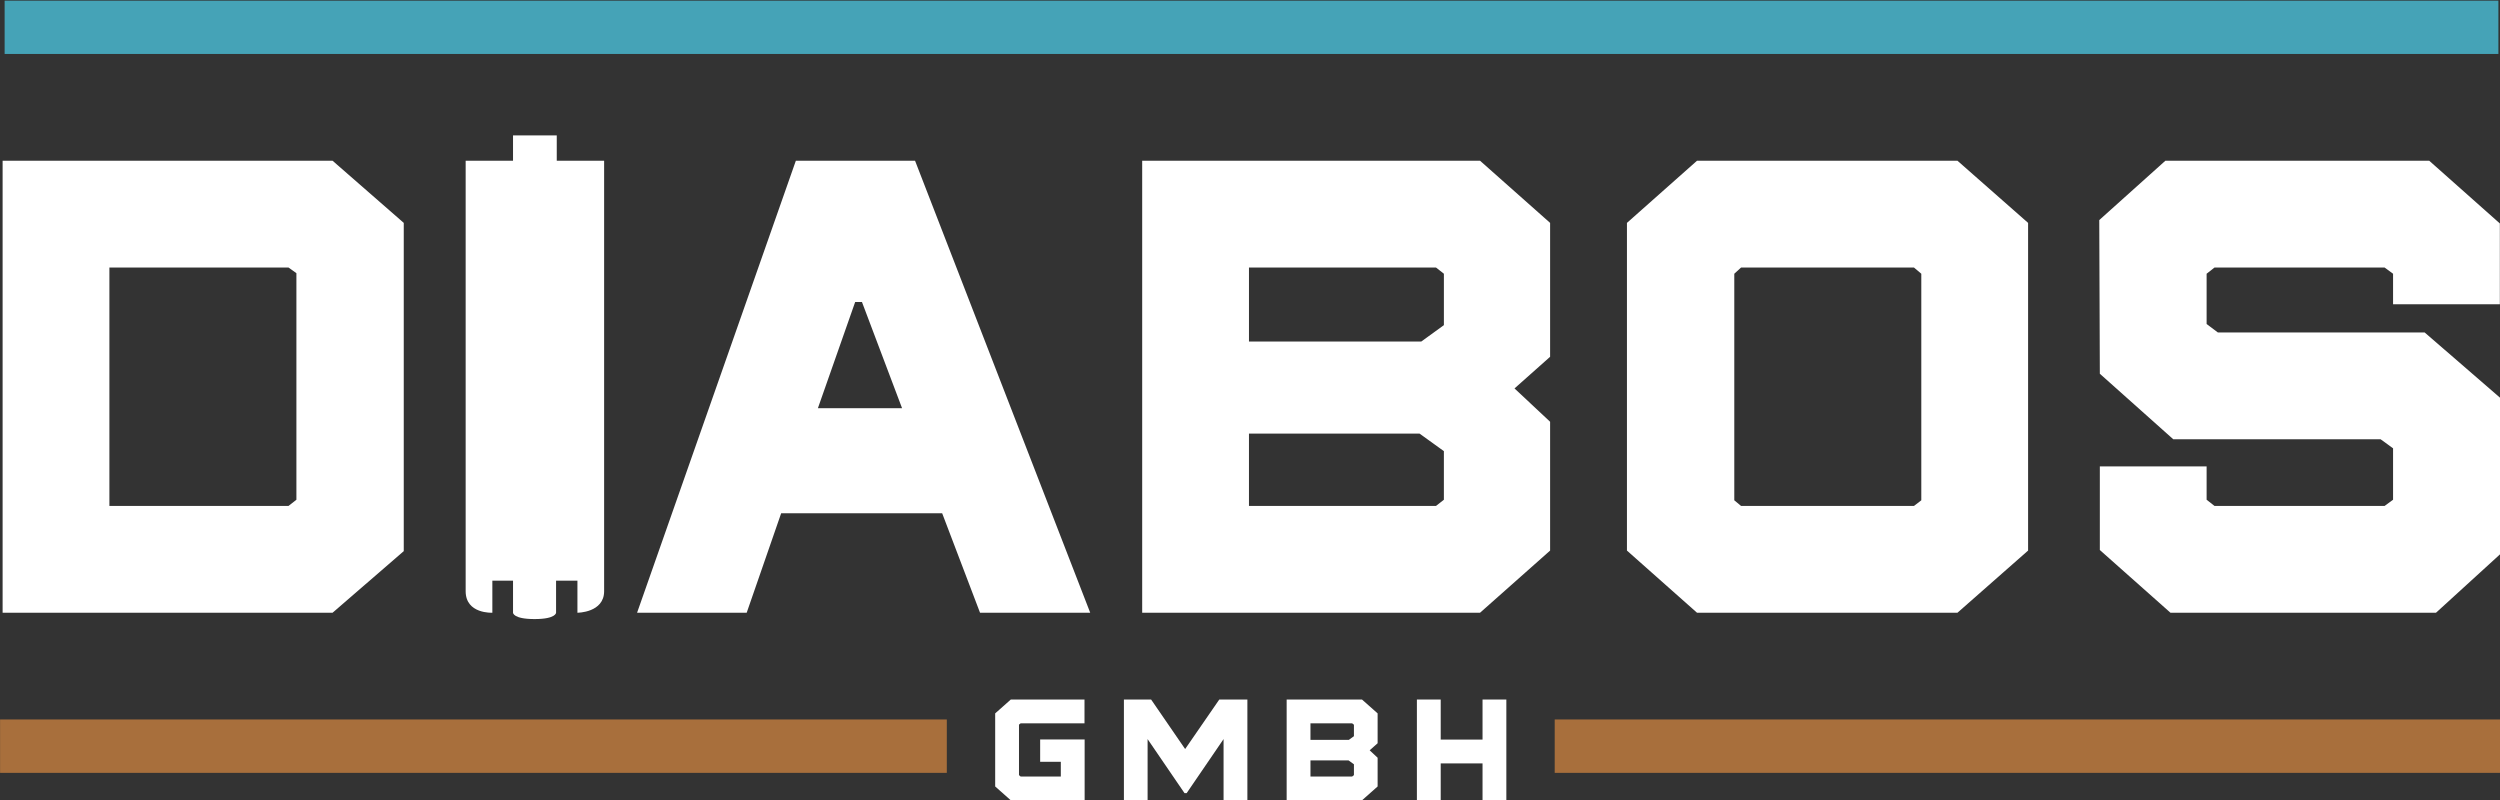
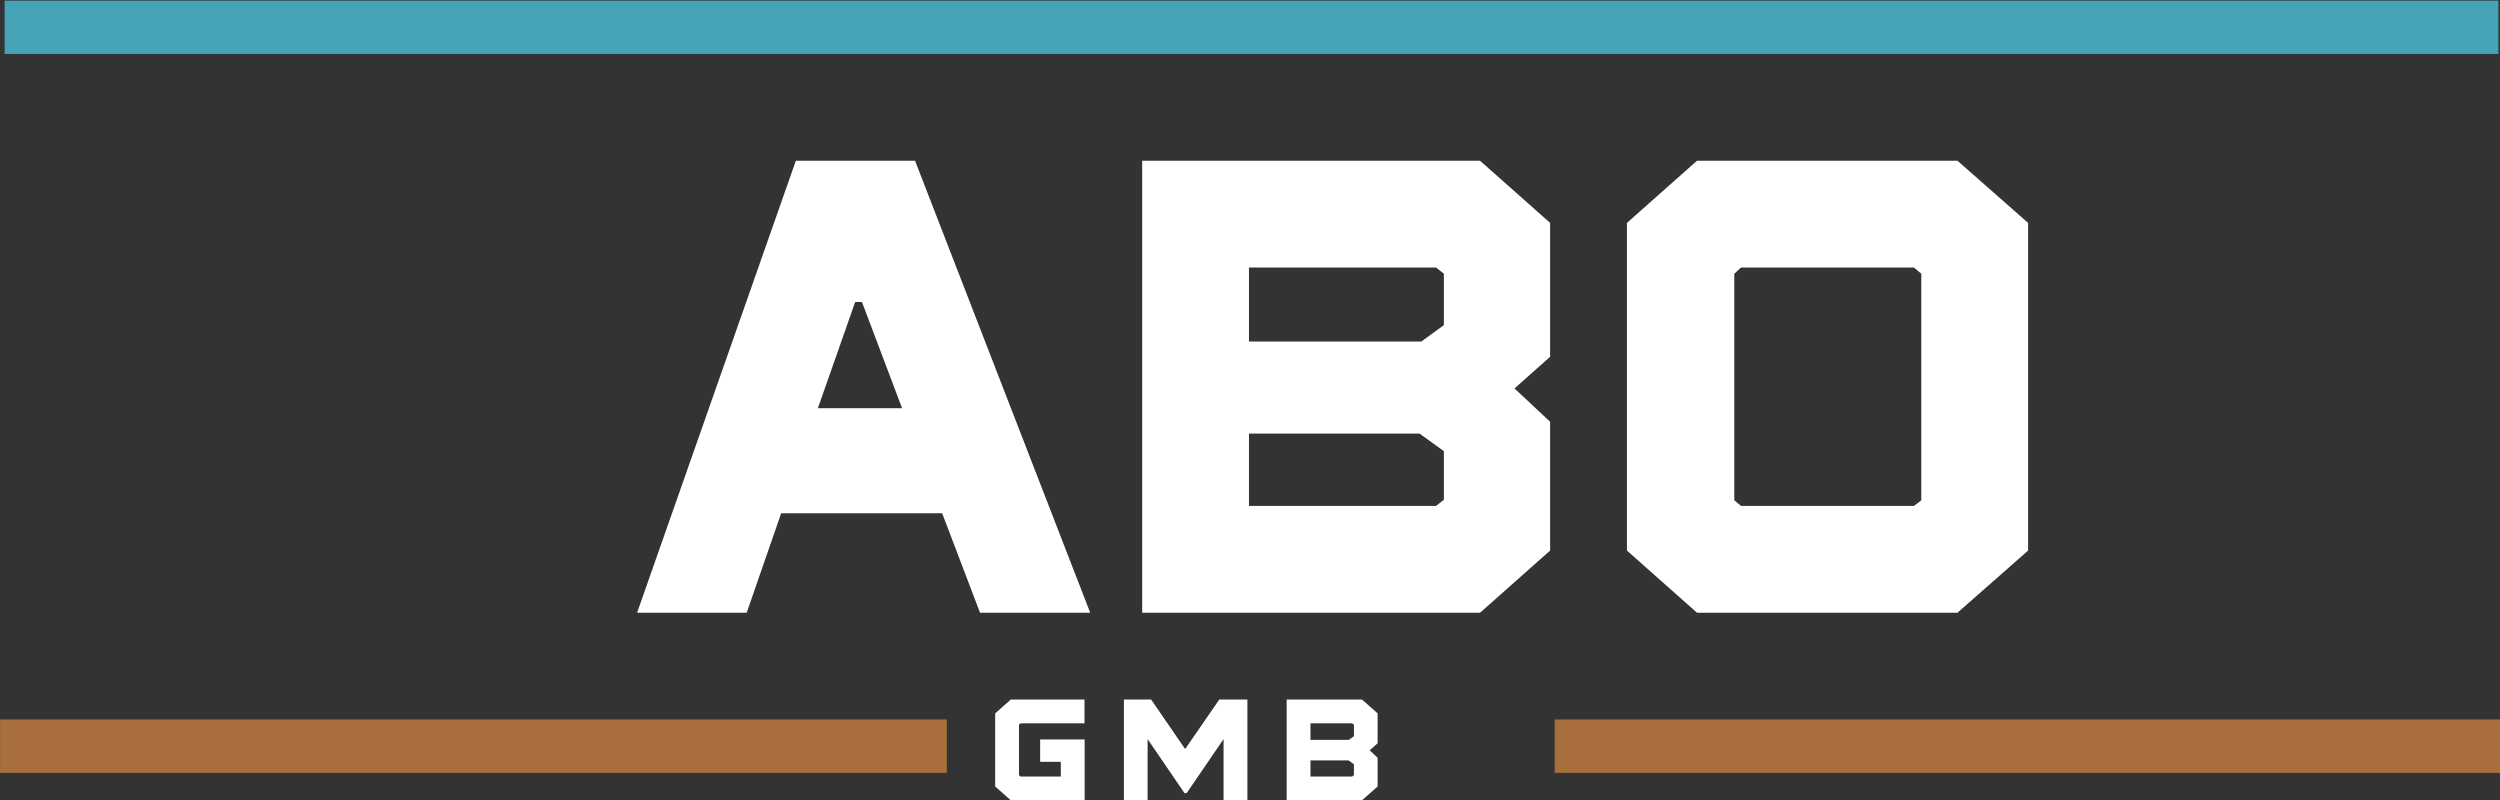
<svg xmlns="http://www.w3.org/2000/svg" id="Ebene_1" data-name="Ebene 1" viewBox="0 0 934 299">
  <rect x="0" y="0" width="934" height="299" fill="#333333" stroke="none" />
  <defs>
    <style>      .cls-1 {        fill: #a86f3c;      }      .cls-1, .cls-2, .cls-3 {        stroke-width: 0px;      }      .cls-2 {        fill: #fff;      }      .cls-3 {        fill: #45a3b7;      }    </style>
  </defs>
  <g>
    <rect class="cls-3" x="1.729" y=".244" width="931.671" height="19.914" />
    <rect class="cls-1" x=".025" y="268.793" width="353.705" height="19.947" />
    <rect class="cls-1" x="580.839" y="268.793" width="353.705" height="19.947" />
    <g>
-       <path class="cls-2" d="M.976,60.052v168.863h123.271l26.596-23.008v-122.637l-26.596-23.218H.976ZM110.738,186.7l-2.955,2.322H40.87v-89.076h66.913l2.955,2.111v84.643Z" />
-       <path class="cls-2" d="M208.003,50.583h-16.337v9.47h-17.697v160.823c0,8.569,9.973,8.04,9.973,8.04v-11.988h7.724v11.988s0,2.367,8.039,2.367,8.039-2.367,8.039-2.367v-11.988h7.982v11.988s9.973.006,9.973-8.04V60.052h-17.697v-9.47Z" />
      <path class="cls-2" d="M297.329,60.052l-59.313,168.863h40.949l12.876-37.15h60.158l14.142,37.15h41.16l-65.435-168.863h-44.538ZM305.562,152.504l13.931-39.683h2.533l14.986,39.683h-31.451Z" />
      <path class="cls-2" d="M426.72,60.052v168.863h126.226l26.174-23.219v-48.126l-13.298-12.454,13.298-11.82v-50.026l-26.174-23.218h-126.226ZM539.436,186.7l-2.955,2.322h-69.868v-27.018h63.746l9.076,6.543v18.153ZM539.436,121.476l-8.443,6.121h-64.379v-27.651h69.868l2.955,2.322v19.208Z" />
      <path class="cls-2" d="M634,60.052l-26.174,23.218v122.426l26.174,23.219h97.308l26.384-23.219v-122.426l-26.384-23.218h-97.308ZM717.798,186.911l-2.744,2.111h-64.591l-2.533-2.111v-84.643l2.533-2.322h64.591l2.744,2.322v84.643Z" />
-       <polygon class="cls-2" points="905.868 124.22 828.614 124.22 824.391 121.053 824.391 102.268 827.347 99.946 890.881 99.946 894.048 102.268 894.048 113.666 933.942 113.666 933.942 83.482 907.557 60.052 808.983 60.052 784.286 82.215 784.497 139.629 811.938 164.114 889.404 164.114 894.048 167.492 894.048 186.7 890.881 189.022 827.347 189.022 824.391 186.7 824.391 174.245 784.497 174.245 784.497 205.486 810.883 228.915 910.089 228.915 934.153 206.963 934.153 148.705 905.868 124.22" />
    </g>
  </g>
  <g>
    <path class="cls-2" d="M377.635,299l-5.836-5.177v-27.301l5.836-5.177h27.536v8.896h-23.864l-.612.471v18.875l.612.517h15.015v-5.507h-7.72v-8.332h16.616v22.735h-27.584Z" />
    <path class="cls-2" d="M455.524,261.344h10.497v37.656h-8.897v-22.876l-13.791,20.194h-.8l-13.791-20.194v22.876h-8.849v-37.656h10.166l12.71,18.498,12.756-18.498Z" />
    <path class="cls-2" d="M514.678,266.521v11.156l-2.965,2.636,2.965,2.777v10.733l-5.836,5.177h-28.148v-37.656h28.148l5.836,5.177ZM505.829,275.041v-4.284l-.659-.517h-15.581v6.166h14.357l1.883-1.365ZM505.829,289.586v-4.048l-2.024-1.459h-14.215v6.024h15.581l.659-.517Z" />
-     <path class="cls-2" d="M553.875,261.344h8.897v37.656h-8.897v-13.791h-15.627v13.791h-8.896v-37.656h8.896v14.968h15.627v-14.968Z" />
  </g>
</svg>